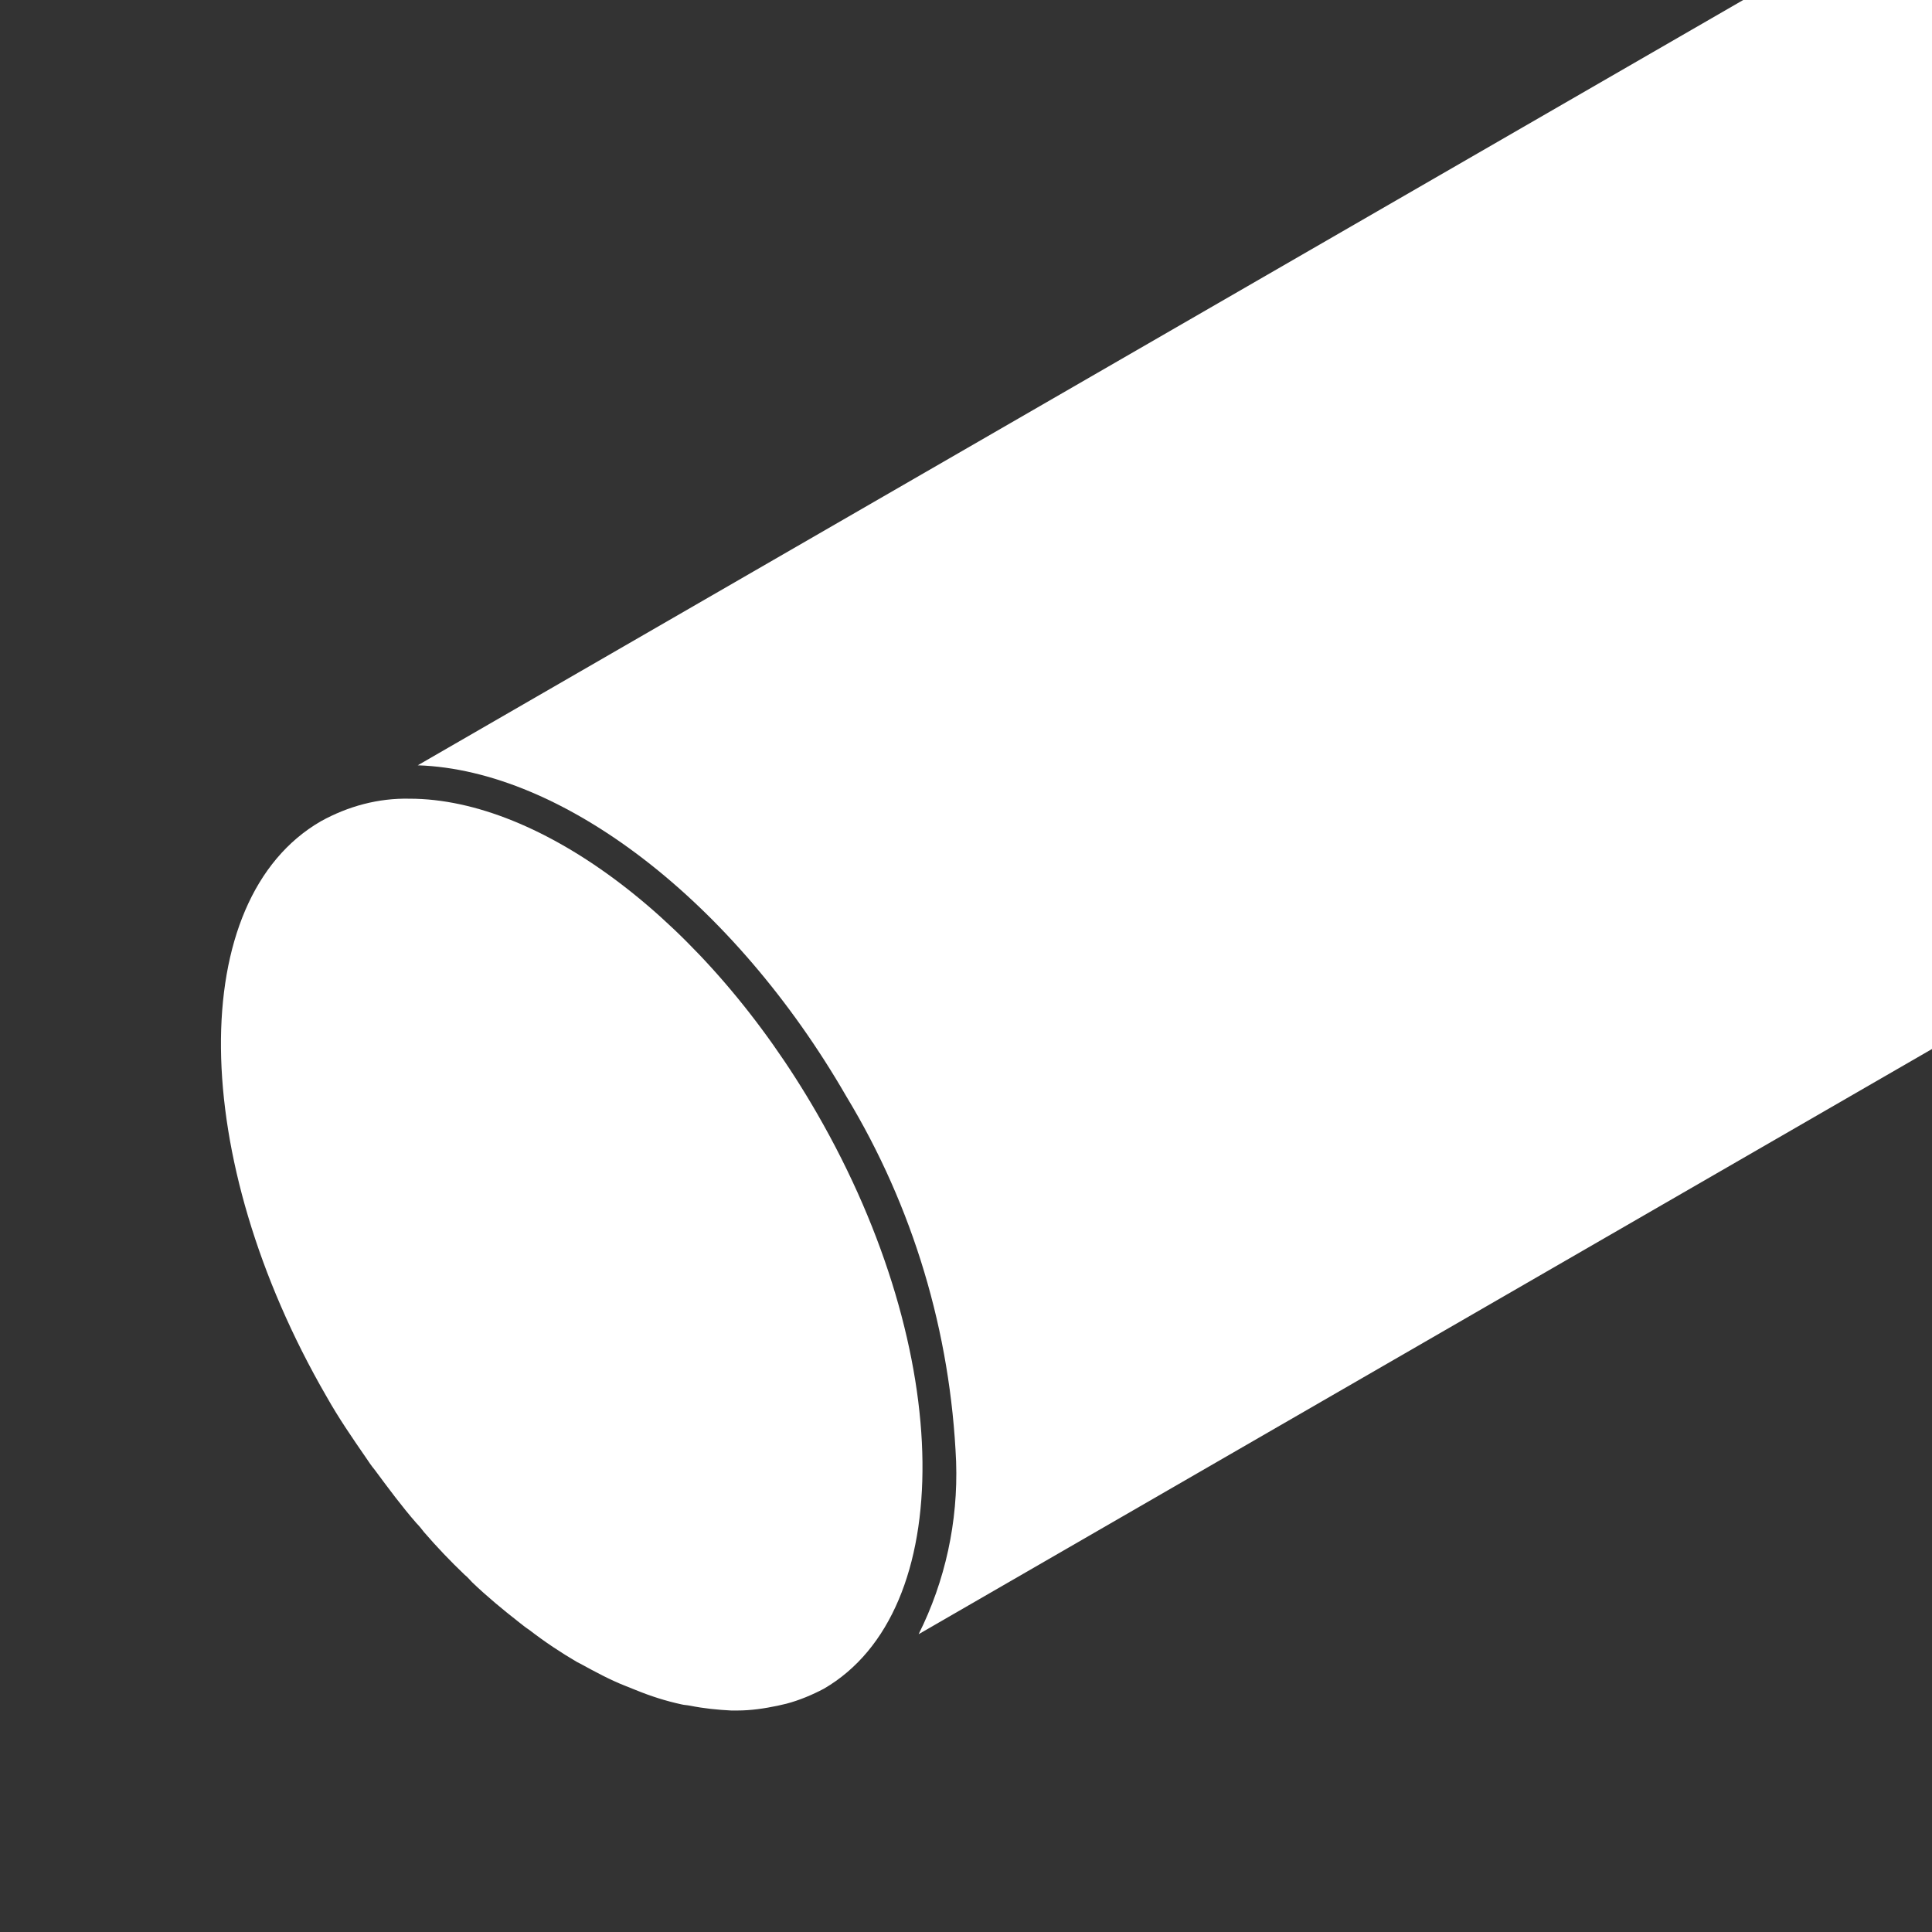
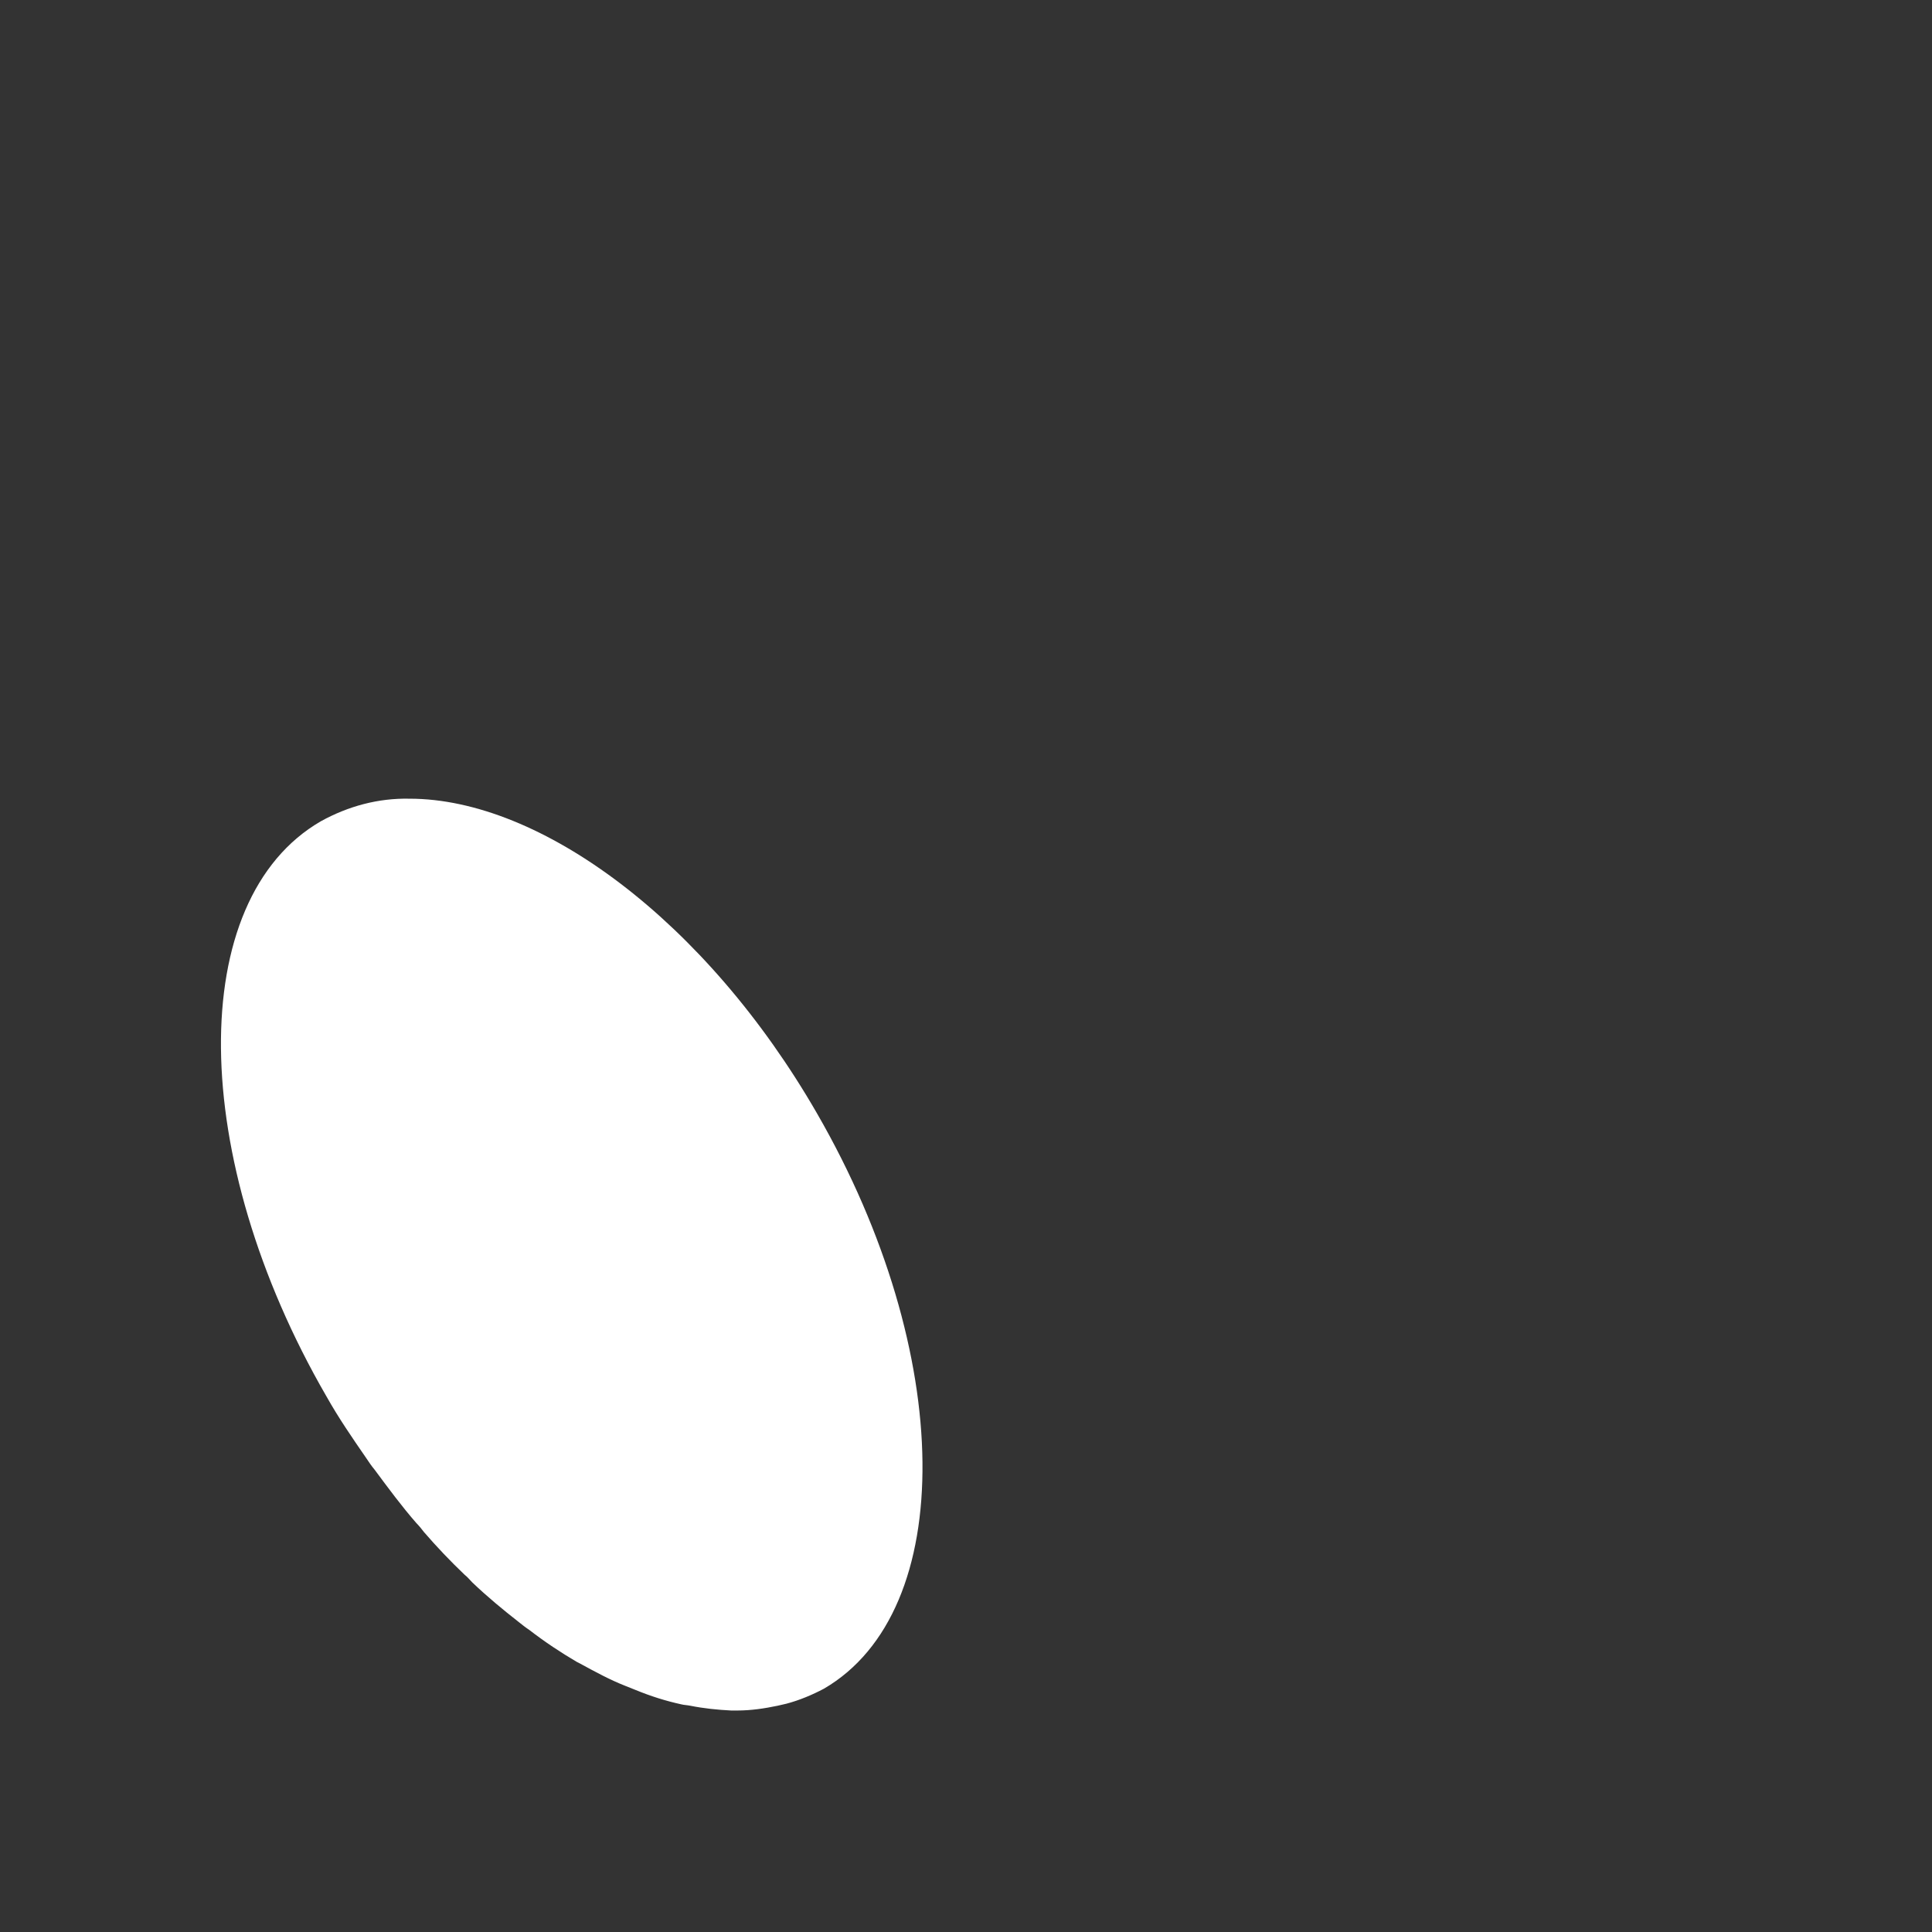
<svg xmlns="http://www.w3.org/2000/svg" version="1.1" id="Ebene_1" x="0px" y="0px" viewBox="0 0 28.35 28.35" style="enable-background:new 0 0 28.35 28.35;" xml:space="preserve">
  <rect x="0" y="0" width="28.35" height="28.35" fill="#333333" stroke="none" />
  <style type="text/css">
	.st0{fill:#FFFFFF;}
</style>
  <title>dirak_rundstangen</title>
-   <path class="st0" d="M28.4,0h-2.82L6.13,11.23c2.13,0.07,4.64,2,6.29,4.86c0.98,1.62,1.53,3.46,1.61,5.36  c0.03,0.88-0.16,1.75-0.55,2.53l14.91-8.61V0z" />
  <path class="st0" d="M11.99,16.34c-1.63-2.83-4.06-4.62-5.98-4.62c-0.46-0.01-0.9,0.11-1.3,0.33c-1.99,1.15-1.95,4.93,0.08,8.44  c0.18,0.32,0.38,0.61,0.58,0.9c0.04,0.06,0.08,0.12,0.13,0.18c0.2,0.27,0.4,0.54,0.61,0.78c0.04,0.04,0.08,0.09,0.11,0.13  c0.19,0.22,0.39,0.43,0.6,0.63c0.04,0.03,0.07,0.07,0.11,0.11c0.22,0.21,0.45,0.4,0.68,0.58c0.05,0.04,0.1,0.08,0.16,0.12  c0.22,0.17,0.46,0.33,0.7,0.47l0.04,0.02c0.22,0.12,0.44,0.24,0.67,0.33c0.05,0.02,0.1,0.04,0.15,0.06  c0.22,0.09,0.44,0.16,0.67,0.21c0.04,0.01,0.08,0.01,0.13,0.02c0.2,0.04,0.4,0.06,0.6,0.07c0.03,0,0.06,0,0.09,0  c0.2,0,0.4-0.03,0.59-0.07c0.04-0.01,0.09-0.02,0.13-0.03c0.19-0.05,0.38-0.13,0.55-0.22C14.05,23.64,14.02,19.86,11.99,16.34z" />
</svg>